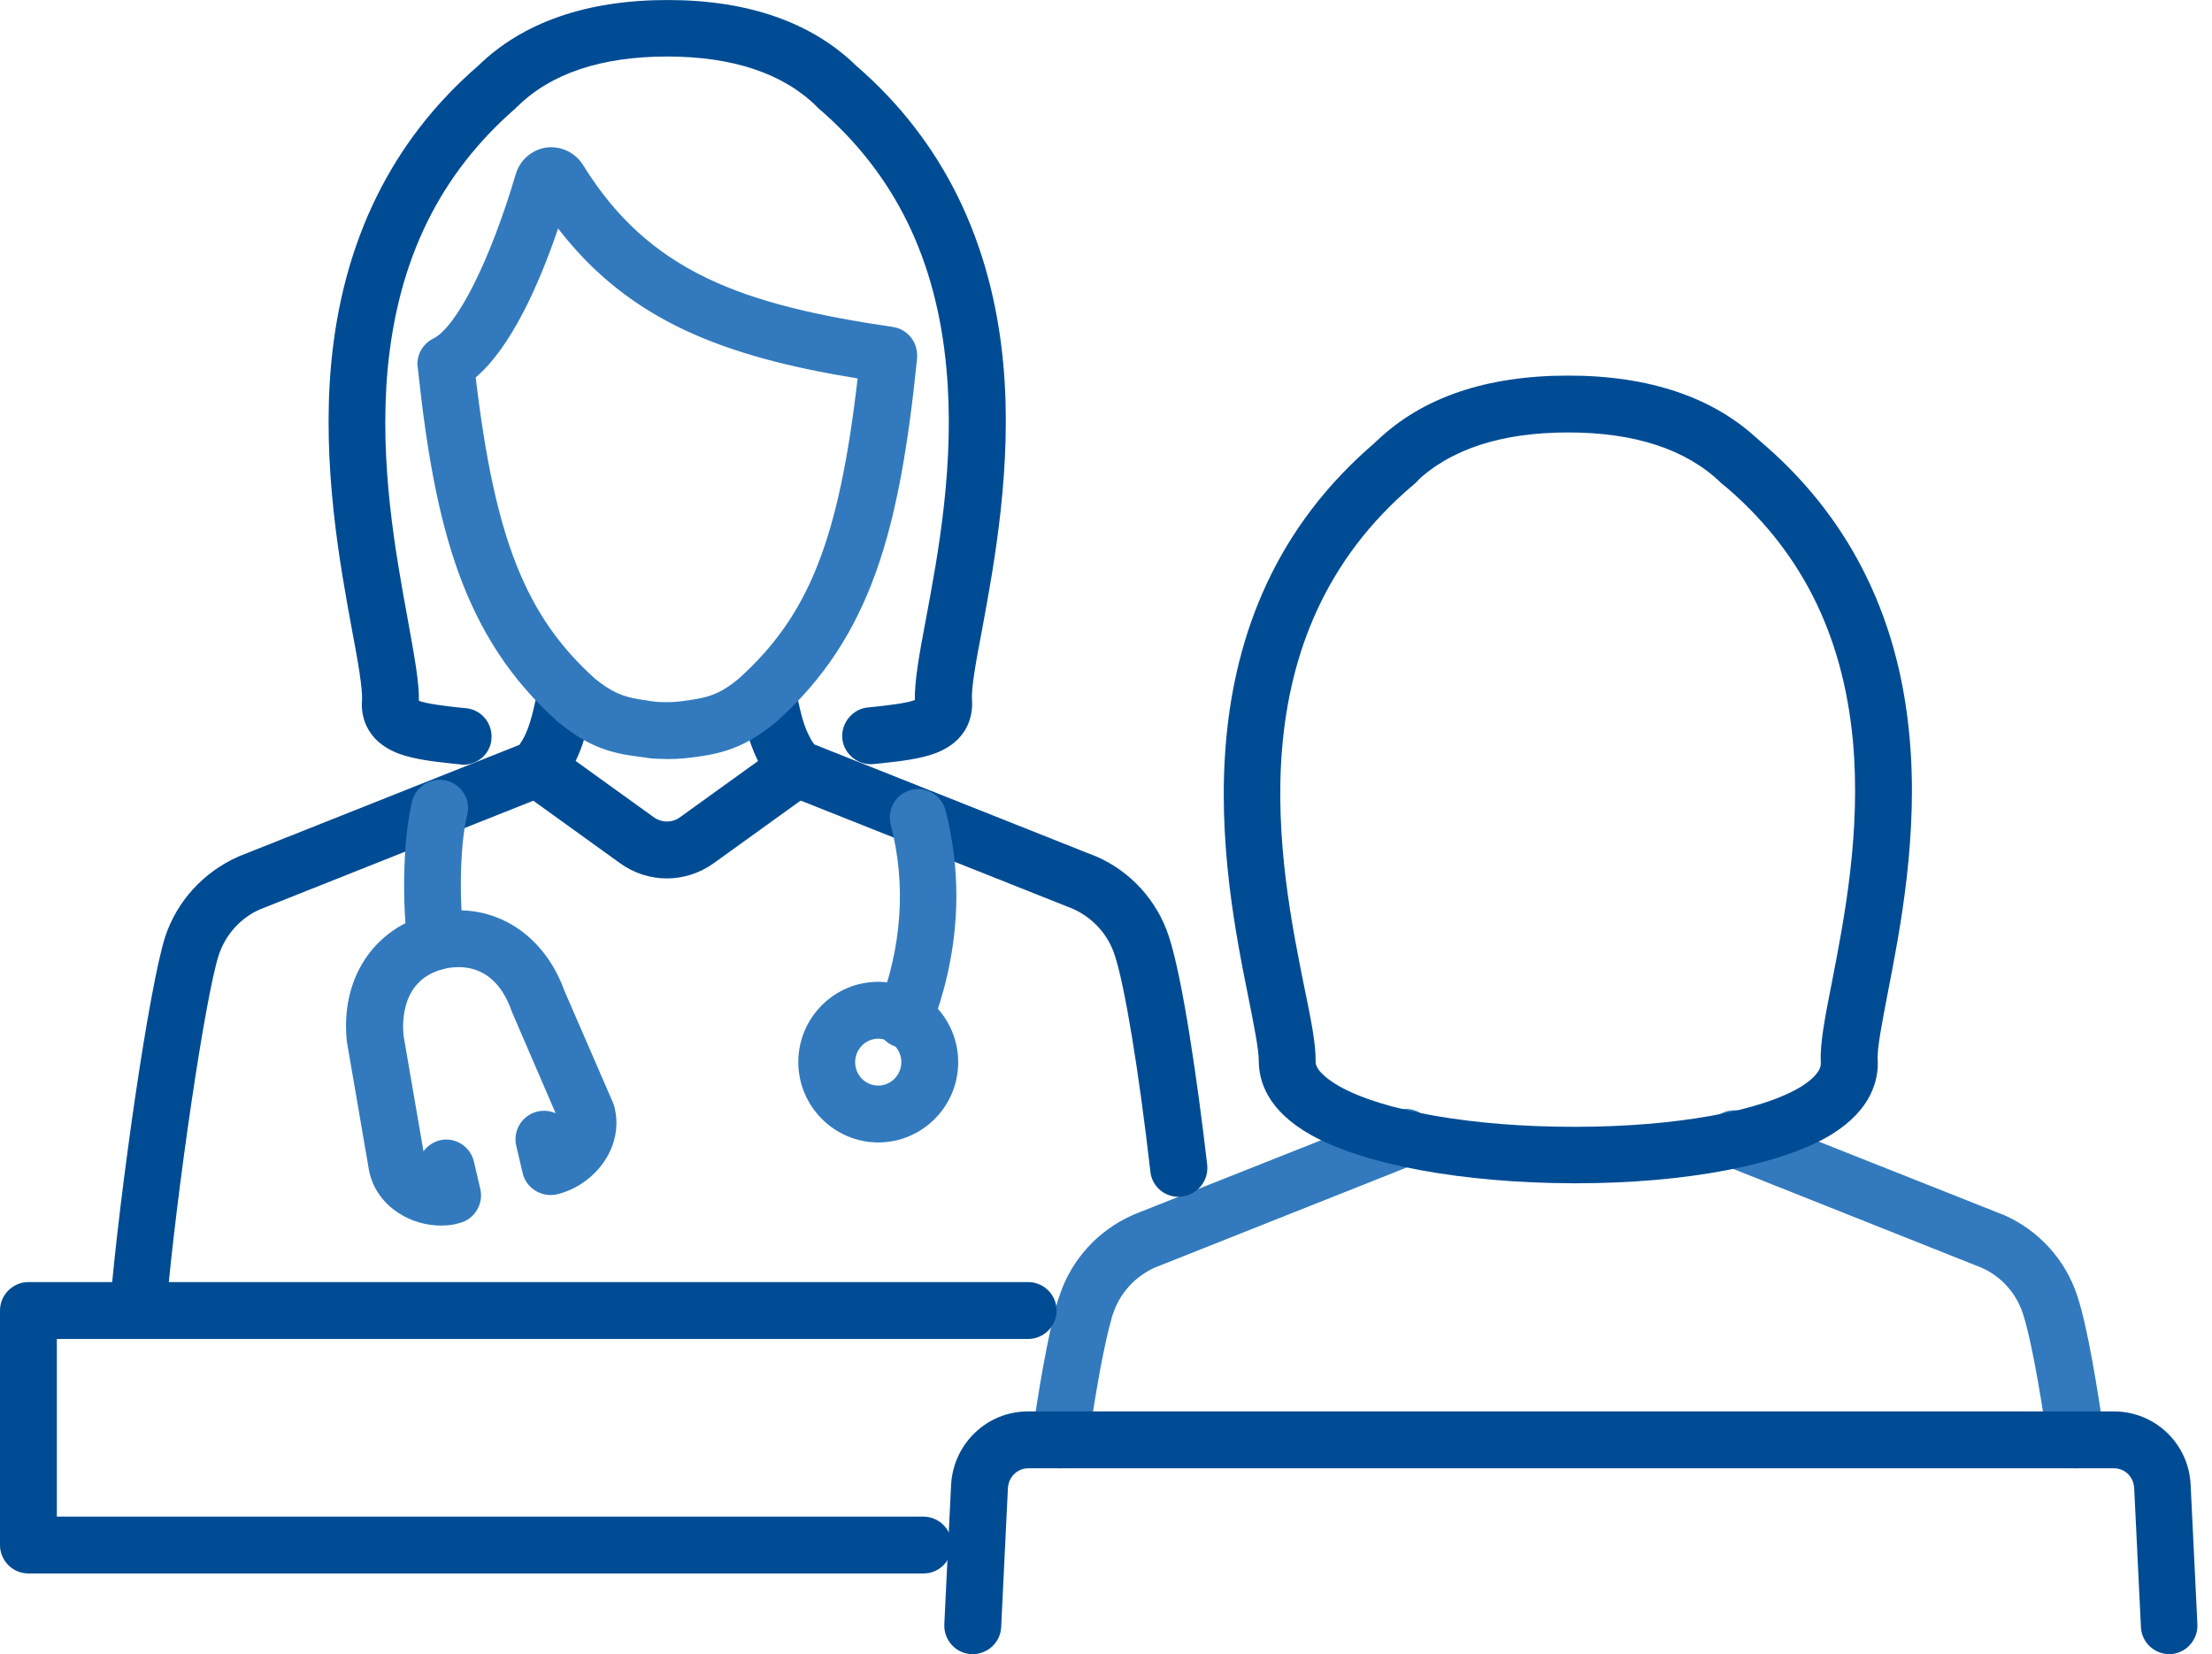
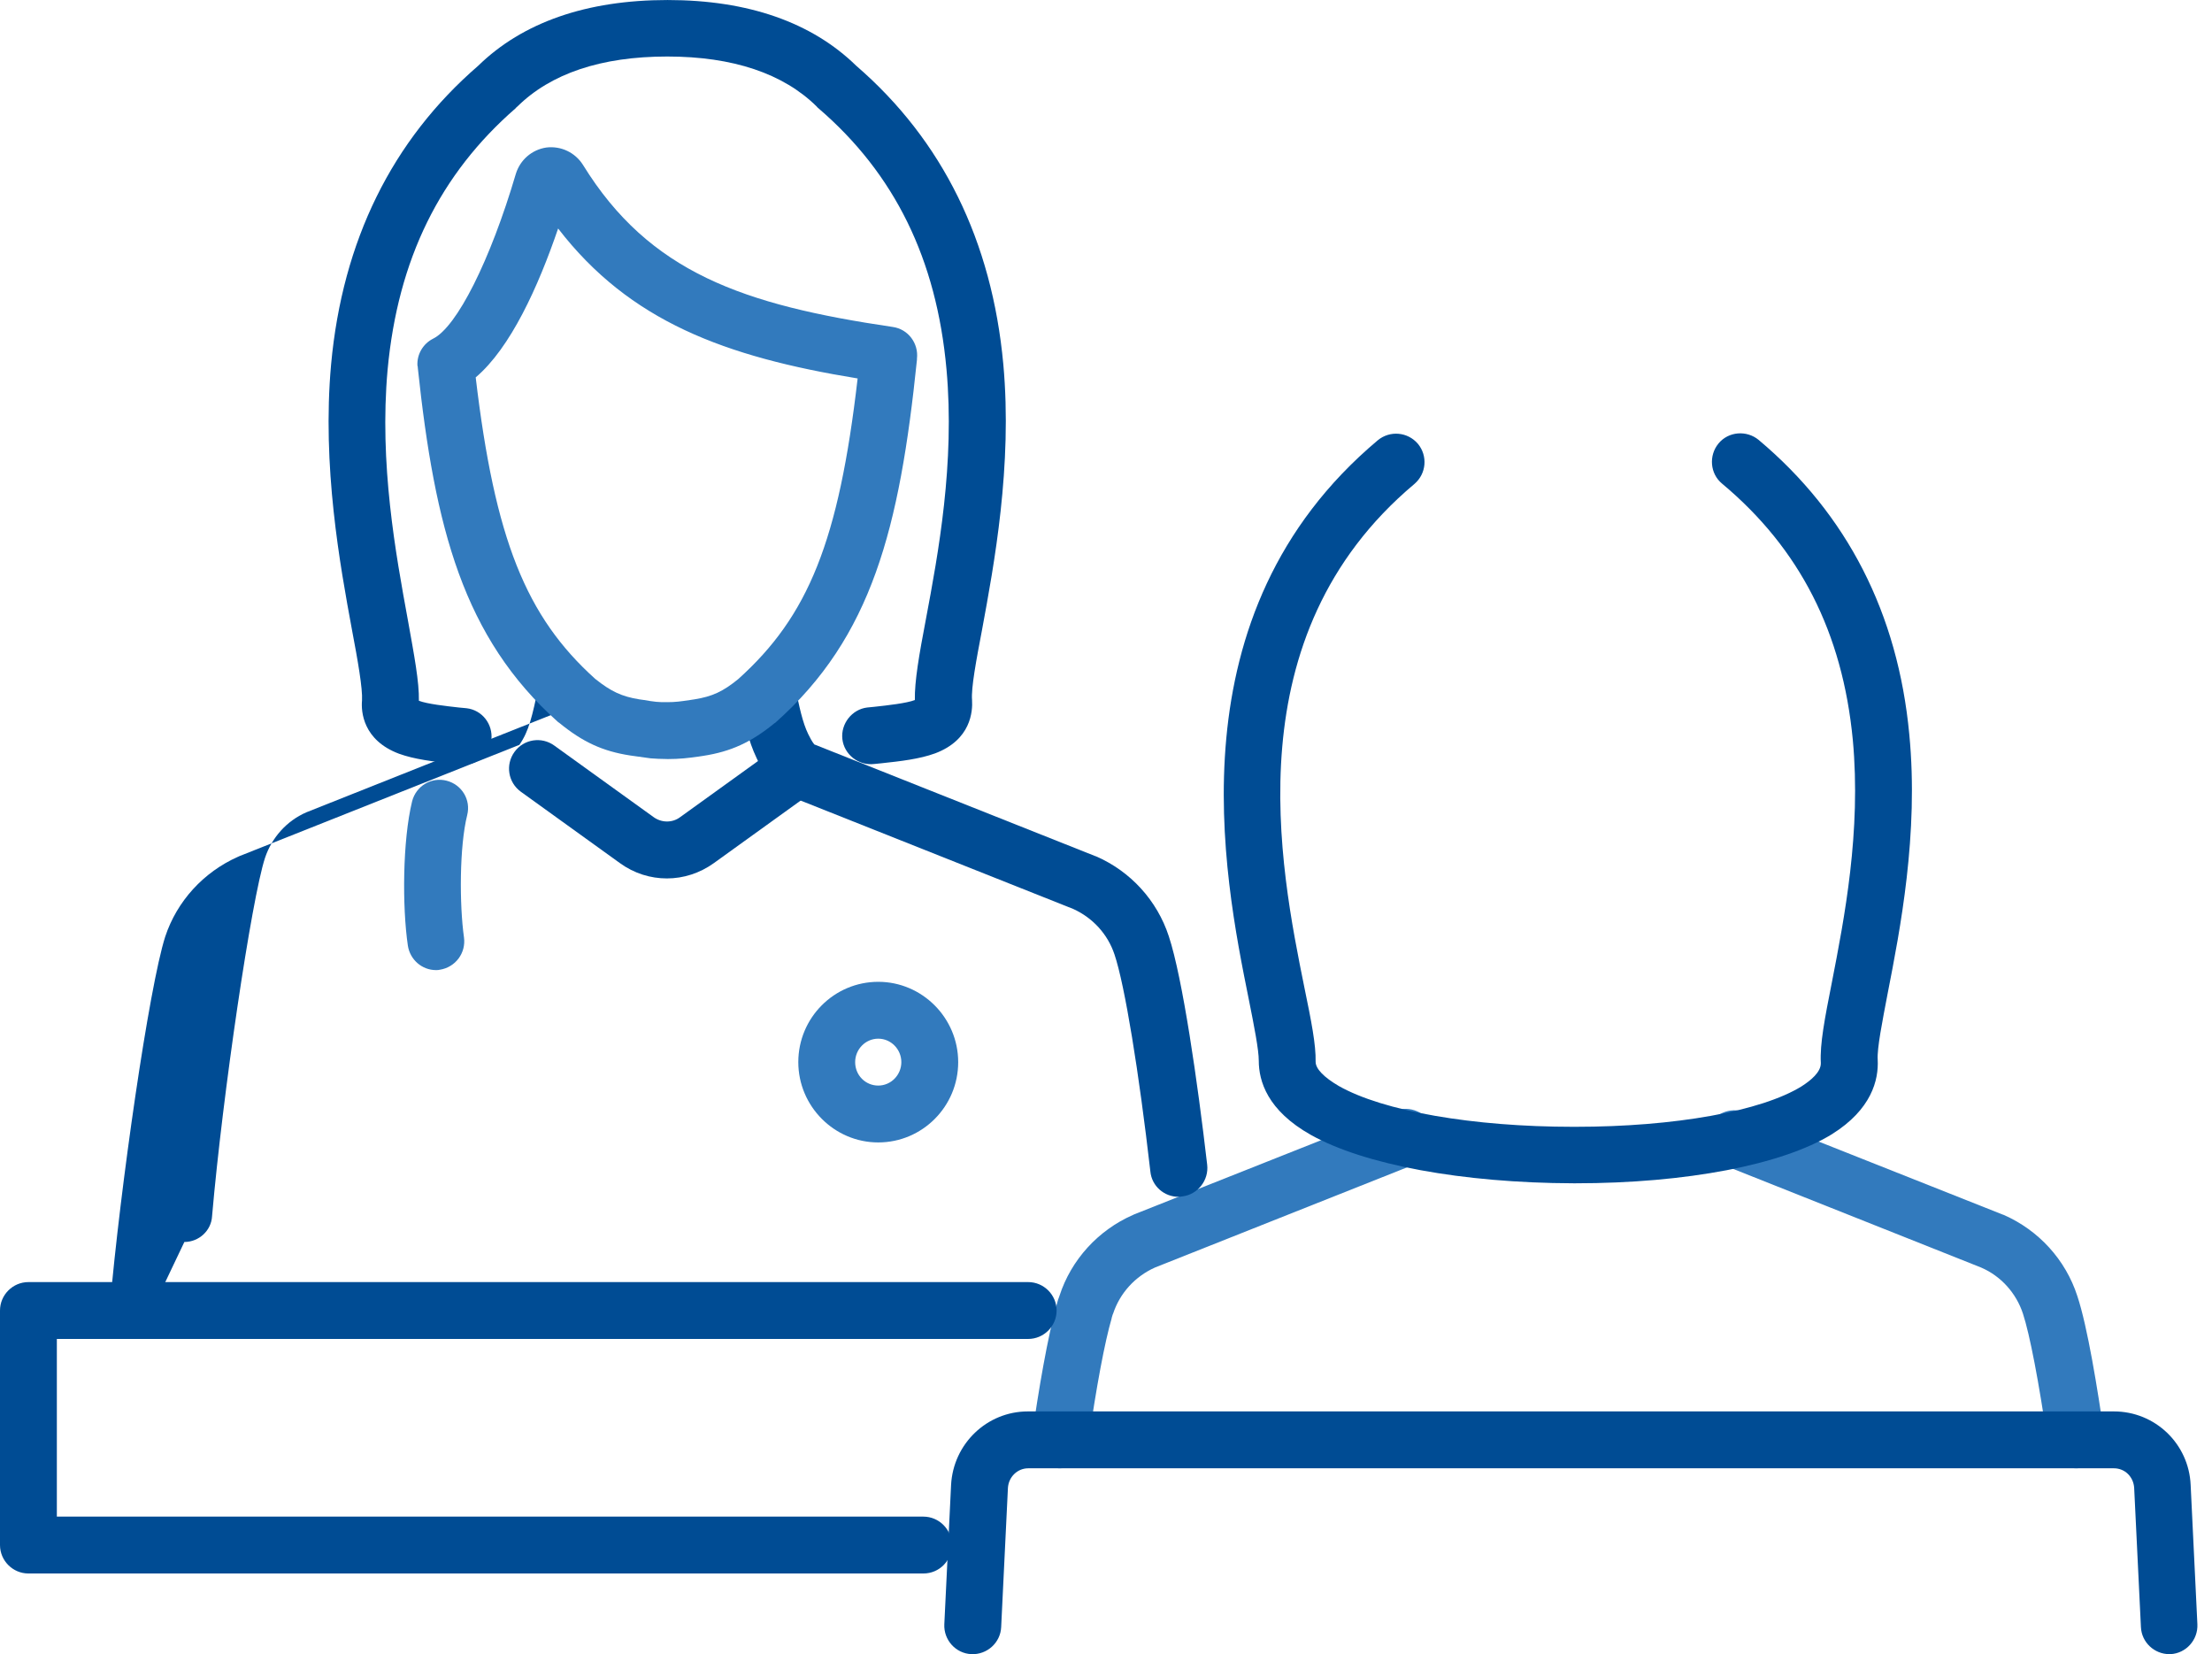
<svg xmlns="http://www.w3.org/2000/svg" fill="none" height="80" viewBox="0 0 107 80" width="107">
  <clipPath id="a">
    <path d="m0 0h106.311v80h-106.311z" />
  </clipPath>
  <g clip-path="url(#a)">
    <path d="m51.3 71.012c-.069 0-.138 0-.206-.017-.756-.103-1.272-.808-1.169-1.564.292-2.062.756-4.846 1.22-6.445.017-.086.052-.172.086-.258l.017-.052c.567-1.753 1.873-3.179 3.558-3.918.017 0 .034-.017.034-.017l12.649-5.018c.705-.275 1.512.069 1.787.773.275.705-.069 1.512-.773 1.787l-12.632 5.018c-.962.43-1.701 1.237-2.028 2.234l-.017.034c-.017.052-.034.103-.052.172v.017c-.327 1.117-.739 3.282-1.134 6.066-.086.688-.67 1.186-1.341 1.186z" fill="#327abd" />
    <path d="m100.417 71.011c-.67 0-1.255-.498-1.358-1.186-.43-2.99-.876-5.293-1.203-6.29-.327-.997-1.066-1.822-2.028-2.234l-12.443-4.949c-.705-.275-1.048-1.083-.773-1.787.275-.705 1.083-1.048 1.787-.773l12.477 4.949c.017 0 .034.017.051.017 1.684.739 2.99 2.165 3.557 3.918.499 1.495.98 4.503 1.307 6.754.103.756-.413 1.444-1.169 1.564-.086.017-.138.017-.206.017z" fill="#327abd" />
-     <path d="m6.685 64.757c-.034 0-.086 0-.12 0-.756-.069-1.323-.739-1.255-1.495.498-5.809 1.908-15.553 2.681-17.959.567-1.719 1.856-3.128 3.523-3.867.017 0 .034-.017.034-.017l13.577-5.396c.464-.67.619-1.375.928-2.836l1.341.275 1.341.292c-.361 1.736-.619 2.973-1.684 4.279-.155.189-.344.327-.55.412l-13.921 5.534c-.945.412-1.667 1.22-1.994 2.2-.653 1.994-2.045 11.394-2.561 17.323-.034.705-.636 1.255-1.341 1.255z" fill="#004c94" />
+     <path d="m6.685 64.757c-.034 0-.086 0-.12 0-.756-.069-1.323-.739-1.255-1.495.498-5.809 1.908-15.553 2.681-17.959.567-1.719 1.856-3.128 3.523-3.867.017 0 .034-.017.034-.017l13.577-5.396c.464-.67.619-1.375.928-2.836l1.341.275 1.341.292l-13.921 5.534c-.945.412-1.667 1.22-1.994 2.2-.653 1.994-2.045 11.394-2.561 17.323-.034.705-.636 1.255-1.341 1.255z" fill="#004c94" />
    <path d="m22.41 36.984c-.052 0-.103 0-.155-.017l-.344-.034c-.962-.103-1.856-.206-2.612-.481-1.736-.653-1.839-2.028-1.787-2.578.034-.567-.206-1.942-.481-3.386-.584-3.162-1.461-7.94-1.014-12.872.55-5.963 2.939-10.827 7.115-14.436 2.148-2.097 5.242-3.179 9.16-3.179 3.901 0 6.978 1.083 9.126 3.179 4.176 3.609 6.565 8.473 7.115 14.436.447 4.915-.447 9.693-1.031 12.855-.275 1.444-.533 2.818-.481 3.386.034.55-.052 1.925-1.787 2.578-.756.275-1.65.378-2.612.481l-.344.034c-.756.086-1.444-.464-1.53-1.203-.086-.739.464-1.444 1.203-1.53l.344-.034c.636-.069 1.564-.172 1.959-.327-.017-.911.206-2.183.533-3.901.602-3.197 1.409-7.562.997-12.099-.481-5.328-2.509-9.452-6.187-12.614-.034-.034-.069-.052-.086-.086-1.615-1.598-4.056-2.423-7.235-2.423-3.197 0-5.637.825-7.253 2.423-.017.017-.051.034-.069.069-3.678 3.197-5.706 7.321-6.204 12.649-.412 4.554.395 8.919.98 12.116.309 1.718.55 2.99.533 3.901.395.155 1.323.258 1.942.327l.361.034c.756.086 1.289.773 1.203 1.53-.069.687-.67 1.203-1.358 1.203z" fill="#004c94" />
    <path d="m32.258 42.484c-.79 0-1.581-.241-2.268-.739l-4.795-3.454c-.619-.447-.756-1.306-.309-1.925s1.306-.756 1.925-.309l4.795 3.454c.395.292.928.292 1.306 0l4.795-3.454c.619-.447 1.478-.309 1.925.309.447.619.309 1.478-.309 1.925l-4.795 3.454c-.67.481-1.461.739-2.268.739z" fill="#004c94" />
    <path d="m57.005 57.882c-.688 0-1.289-.516-1.358-1.22-.55-4.795-1.237-9.023-1.736-10.501-.327-.98-1.048-1.77-1.994-2.2l-13.921-5.534c-.223-.086-.412-.223-.55-.412-.344-.43-.619-.859-.842-1.341-.412-.859-.602-1.77-.842-2.922v-.017c-.155-.739.327-1.478 1.065-1.633.739-.155 1.478.327 1.633 1.065v.017c.206 1.014.361 1.753.636 2.32.086.172.172.344.292.498l13.577 5.396c.017 0 .034.017.051.017 1.667.722 2.956 2.131 3.523 3.867.67 2.028 1.392 7.046 1.856 11.05.086.756-.464 1.444-1.203 1.53-.086.017-.138.017-.189.017z" fill="#004c94" />
    <g fill="#327abd">
-       <path d="m43.755 50.681c-.172 0-.327-.034-.498-.086-.705-.275-1.065-1.065-.79-1.77 1.169-3.025 1.375-6.049.619-8.954-.189-.739.258-1.478.98-1.667.739-.189 1.478.258 1.667.98.894 3.472.653 7.046-.722 10.621-.172.533-.688.876-1.255.876z" />
      <path d="m42.483 55.252c-2.131 0-3.867-1.753-3.867-3.884 0-2.148 1.736-3.884 3.867-3.884 2.131 0 3.867 1.753 3.867 3.884 0 2.148-1.736 3.884-3.867 3.884zm0-5.018c-.619 0-1.117.516-1.117 1.134 0 .636.498 1.134 1.117 1.134s1.117-.515 1.117-1.134-.498-1.134-1.117-1.134z" />
      <path d="m21.087 46.917c-.67 0-1.254-.498-1.358-1.186-.275-1.873-.258-5.07.206-6.977.189-.739.928-1.186 1.667-.997.739.189 1.186.928.997 1.667-.378 1.512-.378 4.331-.155 5.912.103.756-.412 1.444-1.169 1.564-.052.017-.12.017-.189.017z" />
-       <path d="m21.362 59.274c-.739 0-1.478-.206-2.097-.619-.773-.498-1.272-1.255-1.426-2.097v-.017l-1.031-5.998c0-.017 0-.052-.017-.069-.378-3.093 1.272-5.62 4.09-6.29 2.801-.67 5.379.842 6.427 3.747l2.32 5.345c.017.052.052.12.069.172.241.842.12 1.736-.344 2.526-.516.876-1.409 1.547-2.406 1.787-.361.086-.722.017-1.048-.172-.309-.189-.533-.498-.619-.859l-.309-1.323c-.172-.739.292-1.478 1.031-1.65.309-.069.619-.034.876.086l-2.097-4.864c-.017-.034-.017-.051-.034-.086-.825-2.337-2.526-2.2-3.231-2.045-2.114.498-2.062 2.578-1.994 3.248l.962 5.585c.189-.258.464-.447.79-.533.739-.172 1.478.292 1.65 1.031l.309 1.323c.172.739-.292 1.478-1.014 1.65-.275.086-.567.12-.859.12z" />
    </g>
-     <path d="m67.523 23.716c-.344 0-.687-.138-.962-.395-.55-.533-.55-1.409-.017-1.942.017-.017.052-.052.069-.069 2.2-2.097 5.293-3.145 9.246-3.145 3.953 0 7.063 1.066 9.246 3.145.017.017.034.034.052.052.55.533.55 1.409.017 1.942-.515.516-1.341.55-1.873.086-.034-.017-.052-.051-.086-.069-1.65-1.581-4.125-2.406-7.356-2.406-3.231 0-5.706.808-7.373 2.406-.017.017-.052.034-.069.069-.258.206-.584.327-.894.327zm-.928-2.389-.017.017c0-.017 0-.017.017-.017z" fill="#004c94" />
    <path d="m76.202 57.228c-.034 0-.069 0-.103 0-5.362-.017-10.105-.894-12.683-2.337-2.114-1.186-2.526-2.612-2.526-3.592 0-.533-.223-1.667-.481-2.956-1.22-6.049-3.764-18.647 6.238-27.05.584-.481 1.444-.412 1.942.172.481.584.412 1.444-.172 1.942-8.765 7.356-6.513 18.458-5.31 24.404.327 1.581.55 2.715.533 3.54 0 .344.412.756 1.117 1.169 2.148 1.22 6.496 1.976 11.343 1.976h.103c4.812 0 9.005-.756 10.947-1.959.43-.275.945-.688.928-1.134-.051-.894.189-2.148.533-3.884.602-3.093 1.426-7.304 1.014-11.738-.498-5.19-2.561-9.246-6.324-12.391-.584-.481-.653-1.358-.172-1.942s1.358-.653 1.942-.172c4.279 3.592 6.737 8.387 7.287 14.247.464 4.812-.447 9.452-1.048 12.528-.258 1.358-.516 2.647-.481 3.196.051.98-.292 2.406-2.217 3.609-2.406 1.478-7.046 2.372-12.408 2.372z" fill="#004c94" />
    <path d="m44.666 76.099h-43.291c-.756 0-1.375-.619-1.375-1.375v-11.343c0-.756.619-1.375 1.375-1.375h48.361c.756 0 1.375.619 1.375 1.375s-.619 1.375-1.375 1.375h-46.986v8.593h41.916c.756 0 1.375.619 1.375 1.375 0 .756-.602 1.375-1.375 1.375z" fill="#004c94" />
    <path d="m104.937 80c-.722 0-1.341-.567-1.375-1.306l-.327-6.737c-.034-.533-.447-.945-.979-.945h-52.52c-.516 0-.945.412-.98.945l-.327 6.737c-.034.756-.687 1.341-1.444 1.306-.756-.034-1.341-.687-1.306-1.444l.327-6.737c.103-1.994 1.736-3.558 3.712-3.558h52.537c1.993 0 3.626 1.564 3.712 3.558l.326 6.737c.035.756-.55 1.409-1.306 1.444 0 0-.017 0-.051 0z" fill="#004c94" />
    <path d="m32.275 36.709c-.327 0-.567-.017-.808-.034-.258-.034-.498-.069-.739-.103l-.241-.034c-1.341-.206-2.303-.653-3.437-1.581-.017-.017-.034-.017-.052-.034-4.589-4.09-5.963-9.383-6.788-17.134 0-.034 0-.069-.017-.103-.034-.55.275-1.065.756-1.306 1.151-.567 2.767-3.781 4.004-7.974.206-.67.773-1.169 1.478-1.272.705-.086 1.392.241 1.77.842 3.214 5.207 7.751 6.771 14.986 7.837.739.103 1.254.79 1.169 1.53v.052c-.842 8.18-2.183 13.405-6.84 17.547-.017.017-.034.034-.051.034-1.134.928-2.114 1.375-3.454 1.581l-.223.034c-.498.069-.894.12-1.512.12zm-3.472-3.867c.756.602 1.272.842 2.114.98l.241.034c.206.034.395.069.584.086.155.017.309.017.533.017.395 0 .636-.034 1.1-.103l.223-.034c.859-.138 1.375-.378 2.114-.98 3.386-3.042 4.864-6.668 5.774-14.539-6.428-1.048-11.033-2.767-14.488-7.252-.962 2.818-2.303 5.774-3.987 7.201.928 7.819 2.423 11.566 5.792 14.591z" fill="#327abd" />
  </g>
</svg>